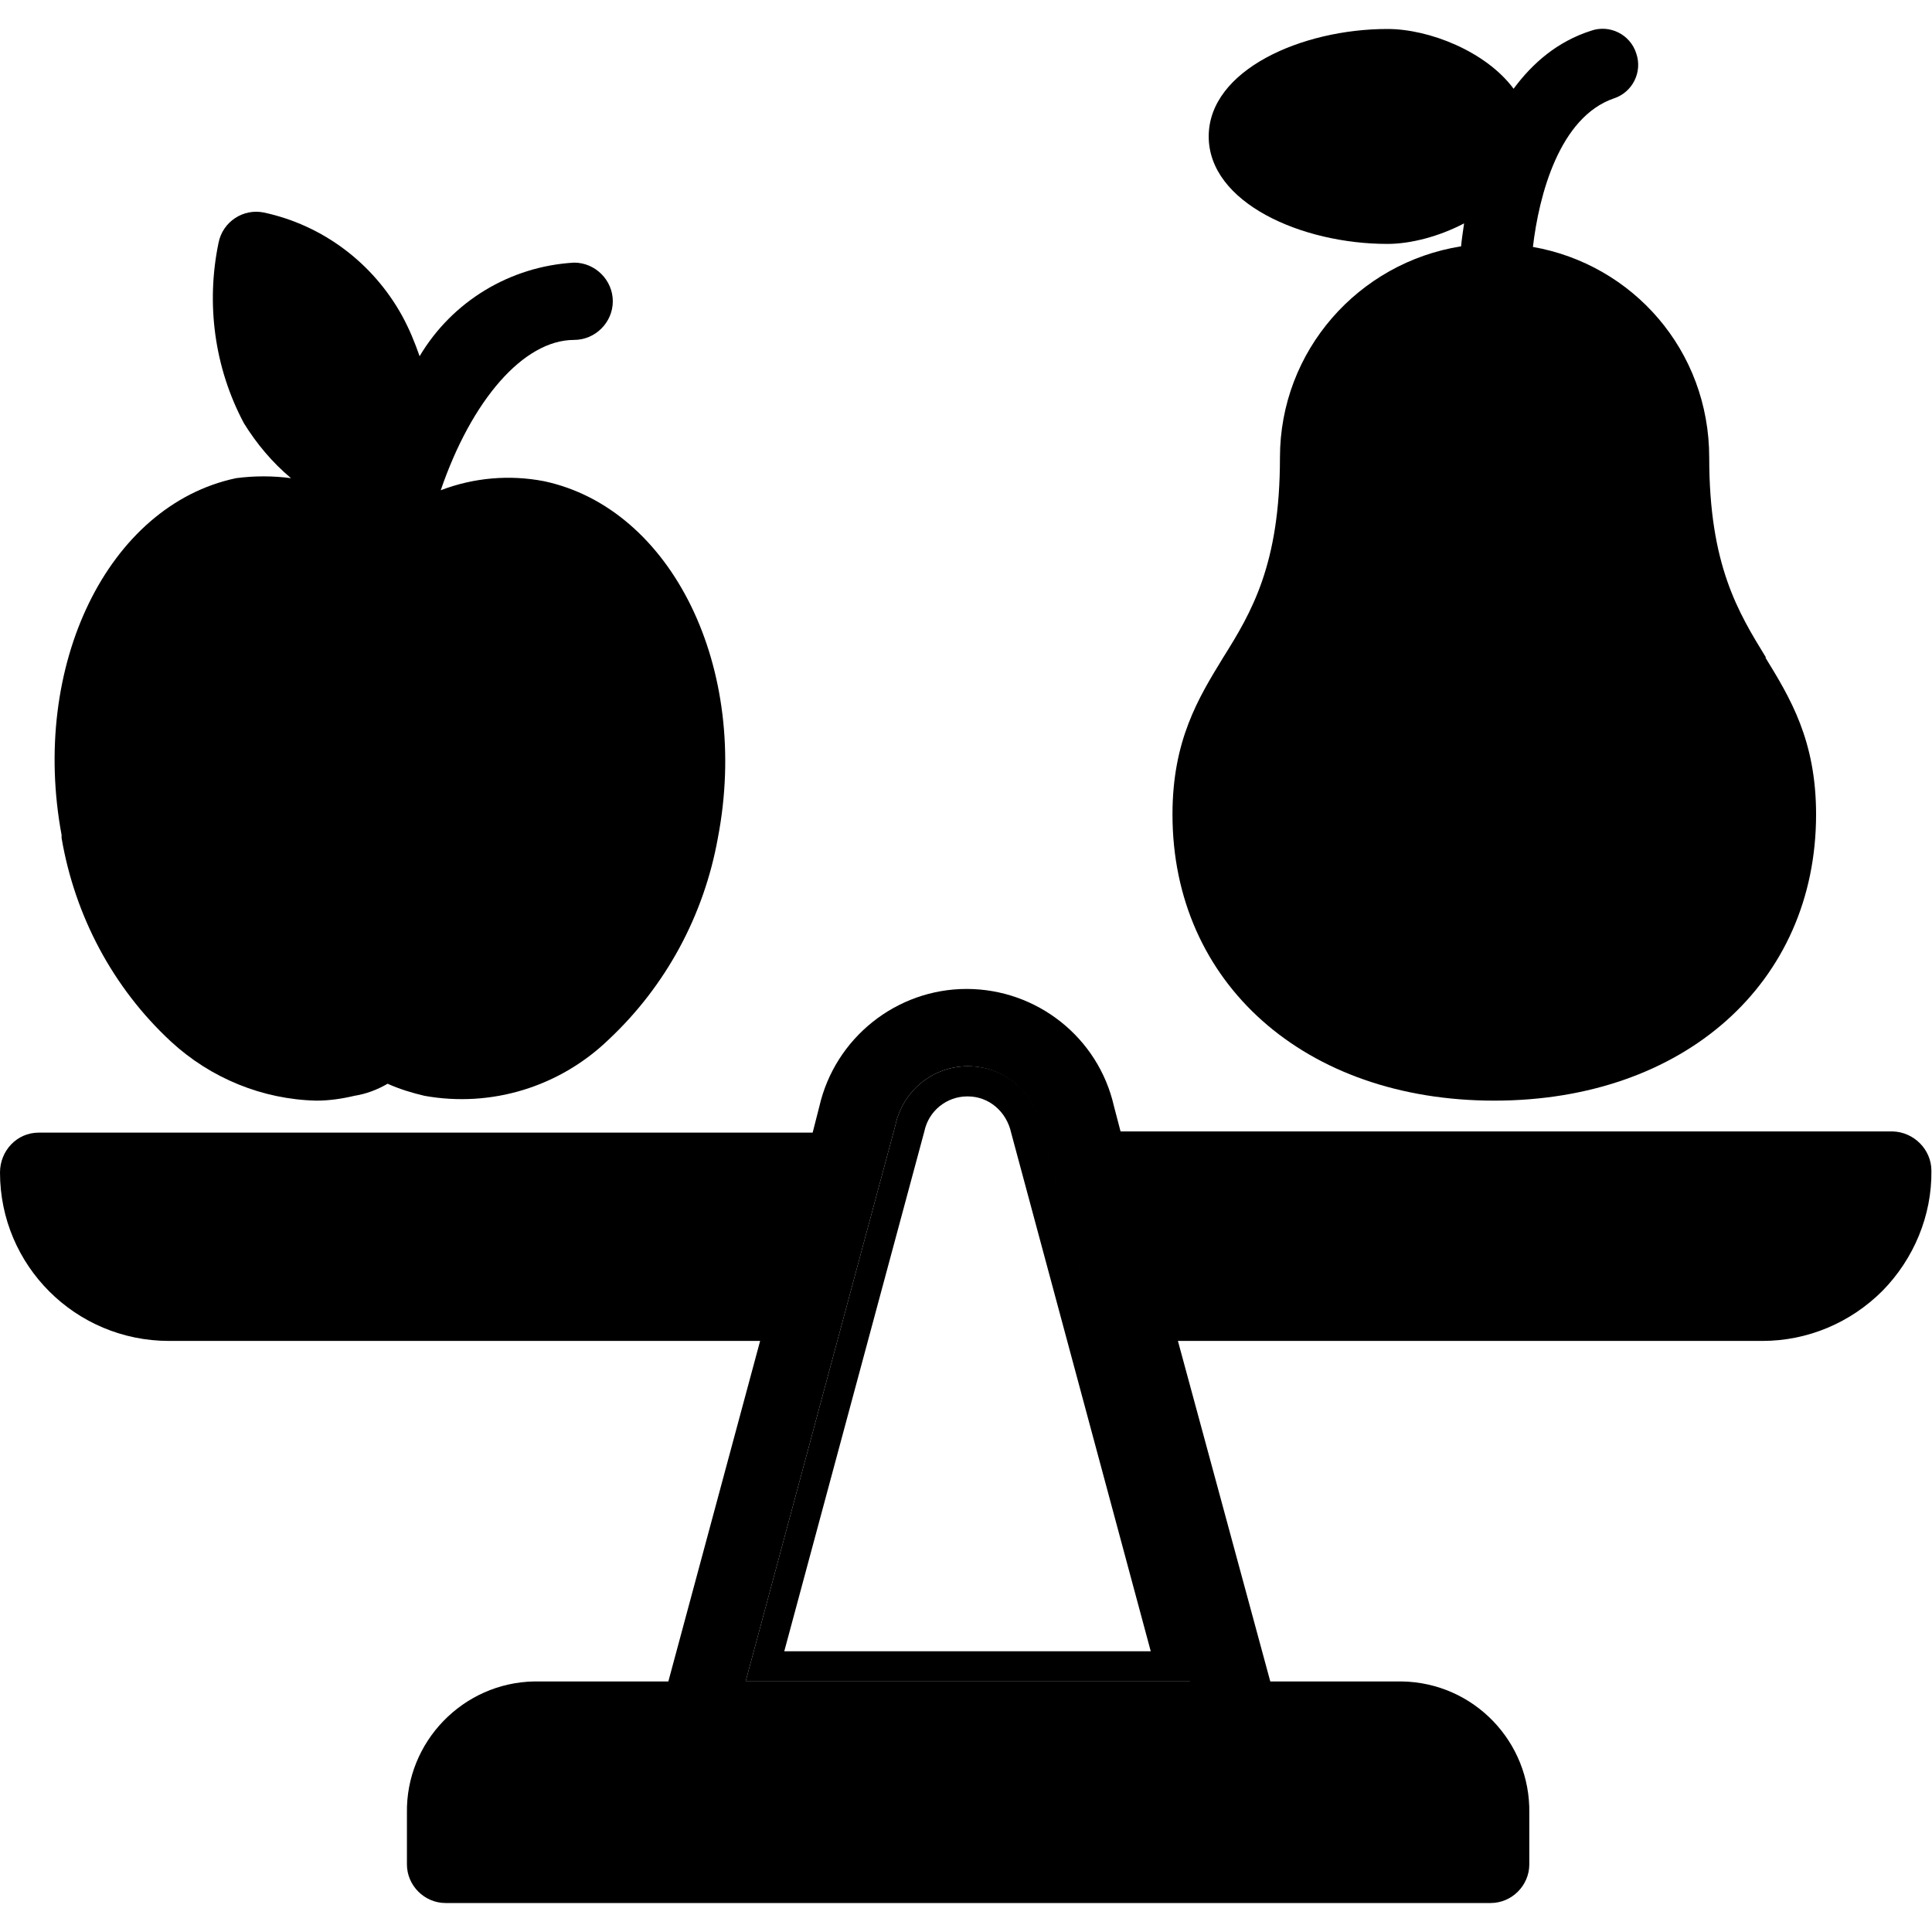
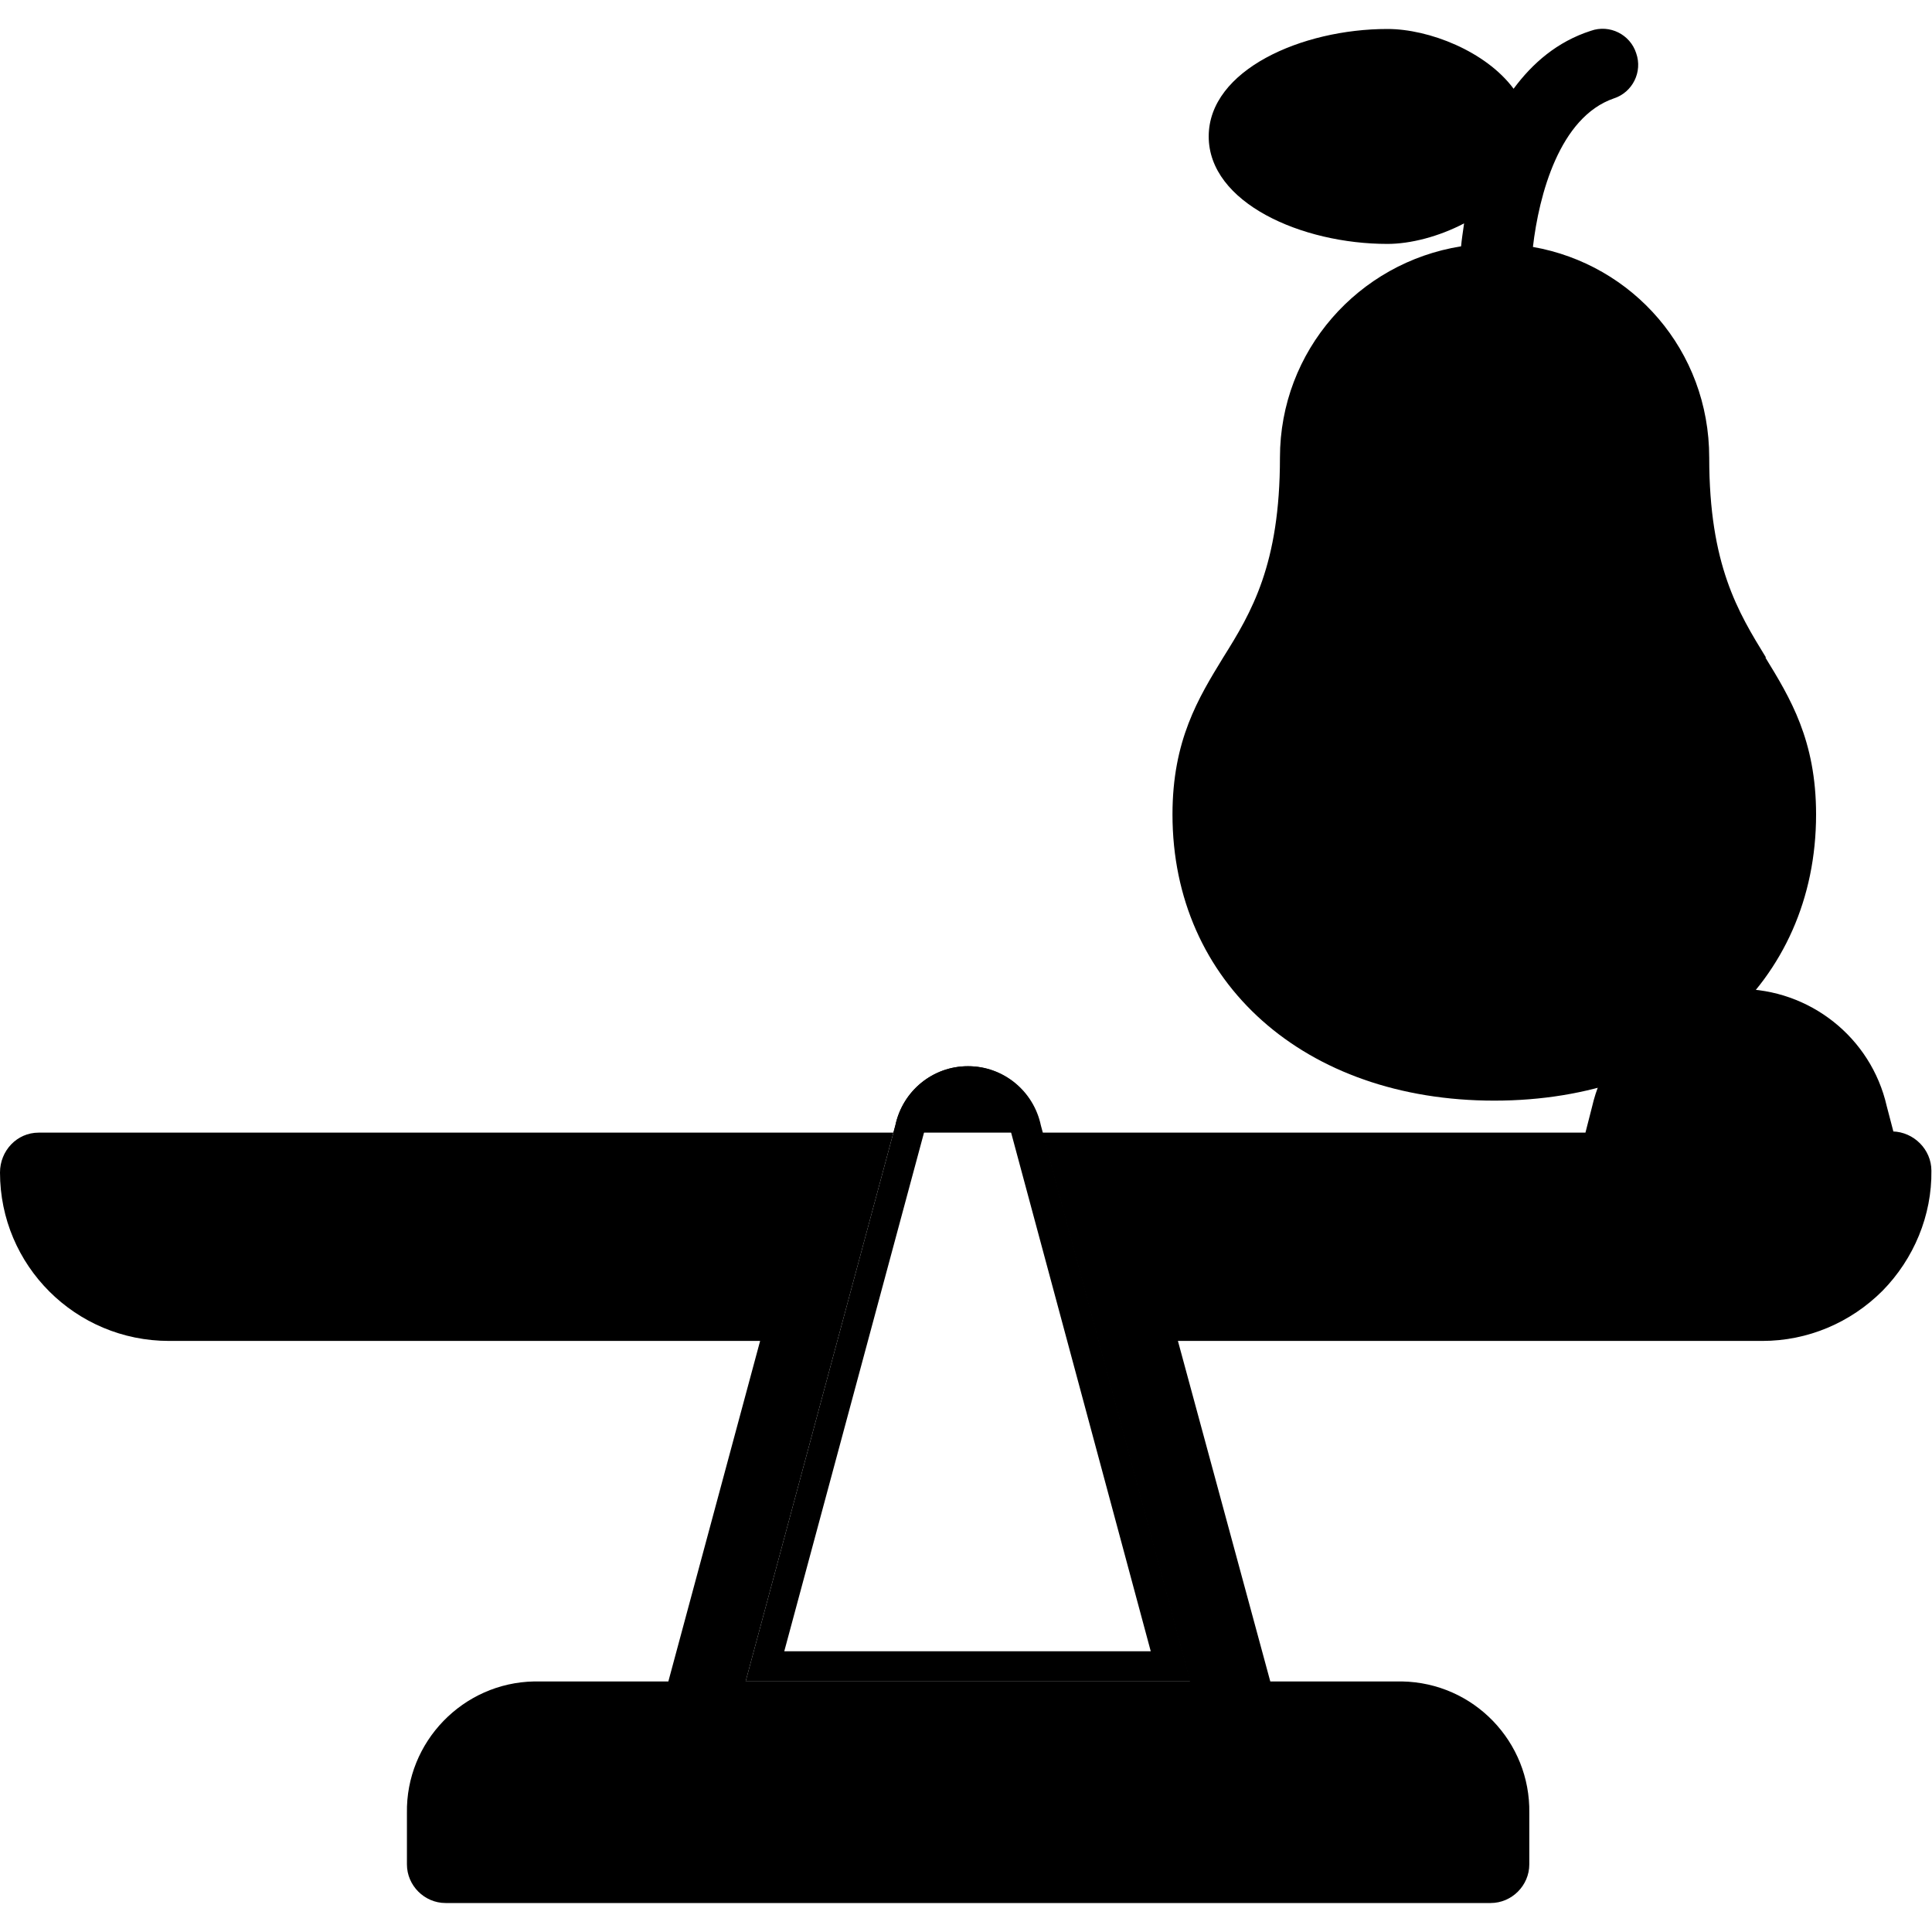
<svg xmlns="http://www.w3.org/2000/svg" id="Layer_1" version="1.1" viewBox="0 0 32 32">
  <g>
-     <path d="M181.4,882.77c.22,1.29.85,2.48,1.81,3.37.66.61,1.52.96,2.41.98.21,0,.42-.03.63-.08.19-.03.38-.1.55-.2.2.09.4.15.61.2,1.11.2,2.24-.15,3.05-.93.95-.89,1.58-2.06,1.81-3.34.54-2.81-.76-5.46-2.88-5.91-.57-.11-1.16-.06-1.71.15.51-1.49,1.37-2.49,2.21-2.49.35,0,.64-.29.64-.64s-.29-.64-.64-.64c-1.06.06-2.02.64-2.56,1.55-.08-.23-.17-.45-.29-.67-.48-.87-1.31-1.5-2.29-1.71-.34-.07-.68.15-.75.5-.21,1.01-.07,2.07.42,2.99.21.34.47.65.78.91-.3-.04-.61-.04-.91,0-2.13.45-3.41,3.11-2.89,5.91v.06h0ZM185.97,874.72c.23.42.35.88.35,1.36-.32-.21-.58-.51-.74-.85-.23-.42-.35-.88-.35-1.36.32.21.58.51.74.85ZM184.56,878.13c.56-.09,1.13.04,1.58.38.41.29.95.29,1.36,0,.46-.34,1.04-.48,1.6-.38,1.43.3,2.3,2.33,1.9,4.42-.17,1.01-.66,1.95-1.41,2.65-.5.51-1.23.75-1.94.63-.12-.02-.24-.06-.35-.11-.31-.14-.66-.14-.97,0-.12.05-.24.09-.37.11-.71.12-1.43-.12-1.93-.63-.74-.72-1.23-1.66-1.38-2.68-.39-2.09.48-4.12,1.9-4.42v.03h.01Z" />
-     <path d="M209.63,879.78c-.46-.75-.94-1.53-.94-3.31s-1.27-3.2-2.92-3.49c.1-.86.44-2.15,1.34-2.46.31-.1.48-.44.37-.75-.1-.31-.44-.48-.75-.37-.56.18-.97.54-1.28.96-.46-.62-1.4-.99-2.09-.99-1.42,0-2.96.68-2.96,1.78s1.54,1.78,2.96,1.78c.38,0,.85-.12,1.27-.34-.02.14-.04.27-.05.38-1.7.27-3,1.73-3,3.5s-.47,2.56-.94,3.31c-.41.67-.84,1.37-.84,2.6,0,2.79,2.19,4.74,5.33,4.74s5.33-1.95,5.33-4.74c0-1.23-.43-1.93-.84-2.6h0ZM203.36,871.73c-1,0-1.72-.42-1.78-.58.05-.18.78-.6,1.78-.6.49,0,1.15.4,1.18.59-.03.19-.7.59-1.18.59h0ZM205.14,885.94c-2.06,0-4.14-1.1-4.14-3.55,0-.9.3-1.38.67-1.99.49-.81,1.11-1.81,1.11-3.93,0-1.31,1.06-2.37,2.37-2.37s2.37,1.06,2.37,2.37c0,2.12.62,3.13,1.11,3.93.37.61.67,1.09.67,1.99,0,2.45-2.08,3.55-4.14,3.55h-.02,0Z" />
-     <path d="M196.41,887.06c.34,0,.64.24.72.61l2.31,8.58h-6.07l2.32-8.61c.07-.34.37-.58.71-.58M196.41,886.56c-.58,0-1.08.41-1.2.98l-2.48,9.21h7.37l-2.48-9.21c-.12-.57-.62-.98-1.2-.98h-.01Z" />
-     <path d="M211.74,887.64h-12.8l-.11-.42h0c-.26-1.14-1.28-1.94-2.44-1.94s-2.18.81-2.44,1.95l-.11.43h-12.81c-.36.01-.64.31-.64.67,0,1.55,1.25,2.8,2.8,2.8h9.79l-1.52,5.64h-2.22c-1.18.02-2.13,1-2.11,2.18v.85c0,.35.29.64.64.64h17.31c.35,0,.64-.29.64-.64v-.85c.02-1.18-.92-2.16-2.11-2.18h-2.18l-1.53-5.64h9.68c.75,0,1.46-.3,1.99-.83.52-.53.82-1.25.81-1.99,0-.35-.29-.64-.64-.65v-.02h0ZM200.1,896.74h-7.37l2.48-9.21c.12-.57.62-.98,1.2-.98s1.08.41,1.2.98l2.48,9.21h.01Z" />
-   </g>
+     </g>
  <g>
-     <path d="M1.02,13.88c.22,1.29.85,2.48,1.81,3.37.66.61,1.52.96,2.41.98.21,0,.42-.03.63-.08.19-.03.38-.1.55-.2.2.09.4.15.61.2,1.11.2,2.24-.15,3.05-.93.95-.89,1.58-2.06,1.81-3.34.54-2.81-.76-5.46-2.88-5.91-.57-.11-1.16-.06-1.71.15.51-1.49,1.37-2.49,2.21-2.49.35,0,.64-.29.64-.64s-.29-.64-.64-.64c-1.06.06-2.02.64-2.56,1.55-.08-.23-.17-.45-.29-.67-.48-.87-1.31-1.5-2.29-1.71-.34-.07-.68.15-.75.5-.21,1.01-.07,2.07.42,2.99.21.34.47.65.78.91-.3-.04-.61-.04-.91,0-2.13.45-3.41,3.11-2.89,5.91v.06Z" />
    <path d="M29.25,10.89c-.46-.75-.94-1.53-.94-3.31s-1.27-3.2-2.92-3.49c.1-.86.44-2.15,1.34-2.46.31-.1.48-.44.37-.75-.1-.31-.44-.48-.75-.37-.56.18-.97.54-1.28.96-.46-.62-1.4-.99-2.09-.99-1.42,0-2.96.68-2.96,1.78s1.54,1.78,2.96,1.78c.38,0,.85-.12,1.27-.34-.02.14-.04.27-.05.38-1.7.27-3,1.73-3,3.5s-.47,2.56-.94,3.31c-.41.67-.84,1.37-.84,2.6,0,2.79,2.19,4.74,5.33,4.74s5.33-1.95,5.33-4.74c0-1.23-.43-1.93-.84-2.6h0Z" />
    <path d="M16.03,18.16c.34,0,.64.24.72.61l2.31,8.58h-6.07s2.32-8.61,2.32-8.61c.07-.34.37-.58.71-.58M16.03,17.66c-.58,0-1.08.41-1.2.98l-2.48,9.21h7.37s-2.48-9.21-2.48-9.21c-.12-.57-.62-.98-1.2-.98h0Z" />
-     <path d="M31.36,18.74h-12.8l-.11-.42h0c-.26-1.14-1.28-1.94-2.44-1.94s-2.18.81-2.44,1.95l-.11.43H.64C.28,18.76,0,19.06,0,19.42,0,20.96,1.25,22.21,2.8,22.21h9.79l-1.52,5.64h-2.22c-1.18.02-2.13,1-2.11,2.18v.85c0,.35.29.64.64.64h17.31c.35,0,.64-.29.64-.64v-.85c.02-1.18-.92-2.16-2.11-2.18h-2.18l-1.53-5.64h9.68c.75,0,1.46-.3,1.99-.83.52-.53.82-1.25.81-1.99,0-.35-.29-.64-.64-.65ZM19.72,27.85h-7.37s2.48-9.21,2.48-9.21c.12-.57.62-.98,1.2-.98s1.08.41,1.2.98l2.48,9.21Z" />
+     <path d="M31.36,18.74l-.11-.42h0c-.26-1.14-1.28-1.94-2.44-1.94s-2.18.81-2.44,1.95l-.11.43H.64C.28,18.76,0,19.06,0,19.42,0,20.96,1.25,22.21,2.8,22.21h9.79l-1.52,5.64h-2.22c-1.18.02-2.13,1-2.11,2.18v.85c0,.35.29.64.64.64h17.31c.35,0,.64-.29.64-.64v-.85c.02-1.18-.92-2.16-2.11-2.18h-2.18l-1.53-5.64h9.68c.75,0,1.46-.3,1.99-.83.52-.53.82-1.25.81-1.99,0-.35-.29-.64-.64-.65ZM19.72,27.85h-7.37s2.48-9.21,2.48-9.21c.12-.57.62-.98,1.2-.98s1.08.41,1.2.98l2.48,9.21Z" />
  </g>
</svg>